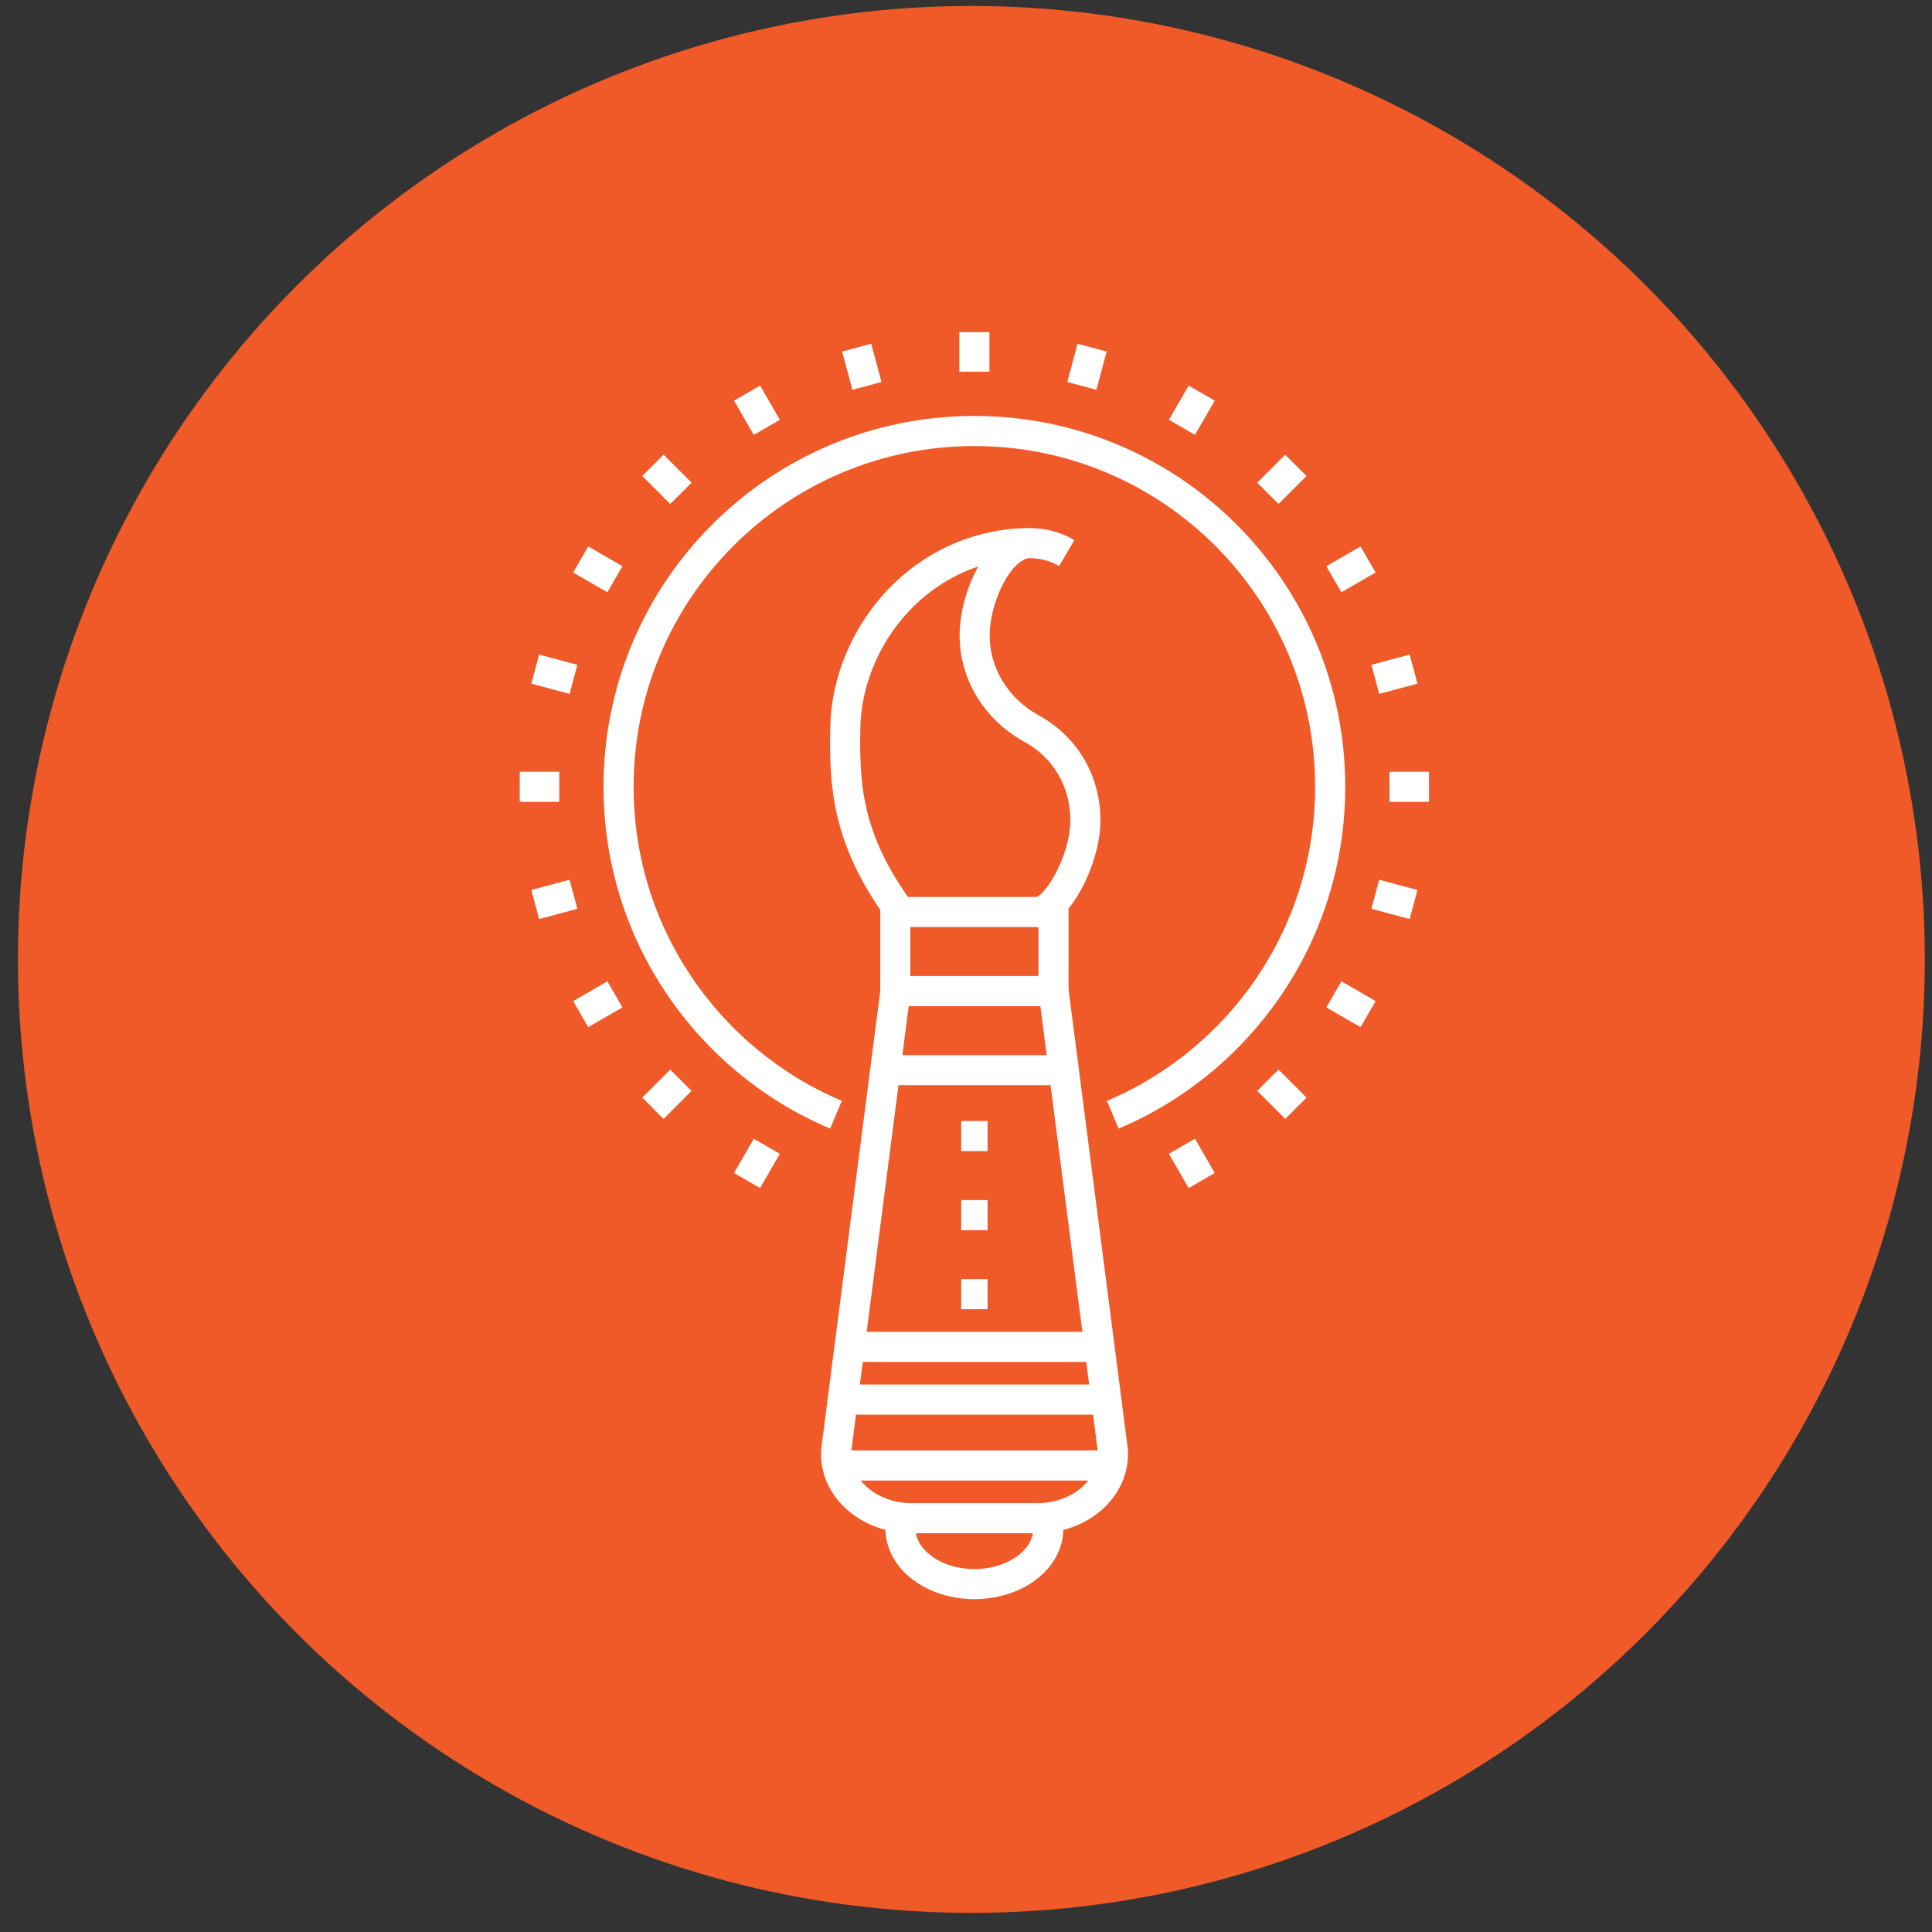
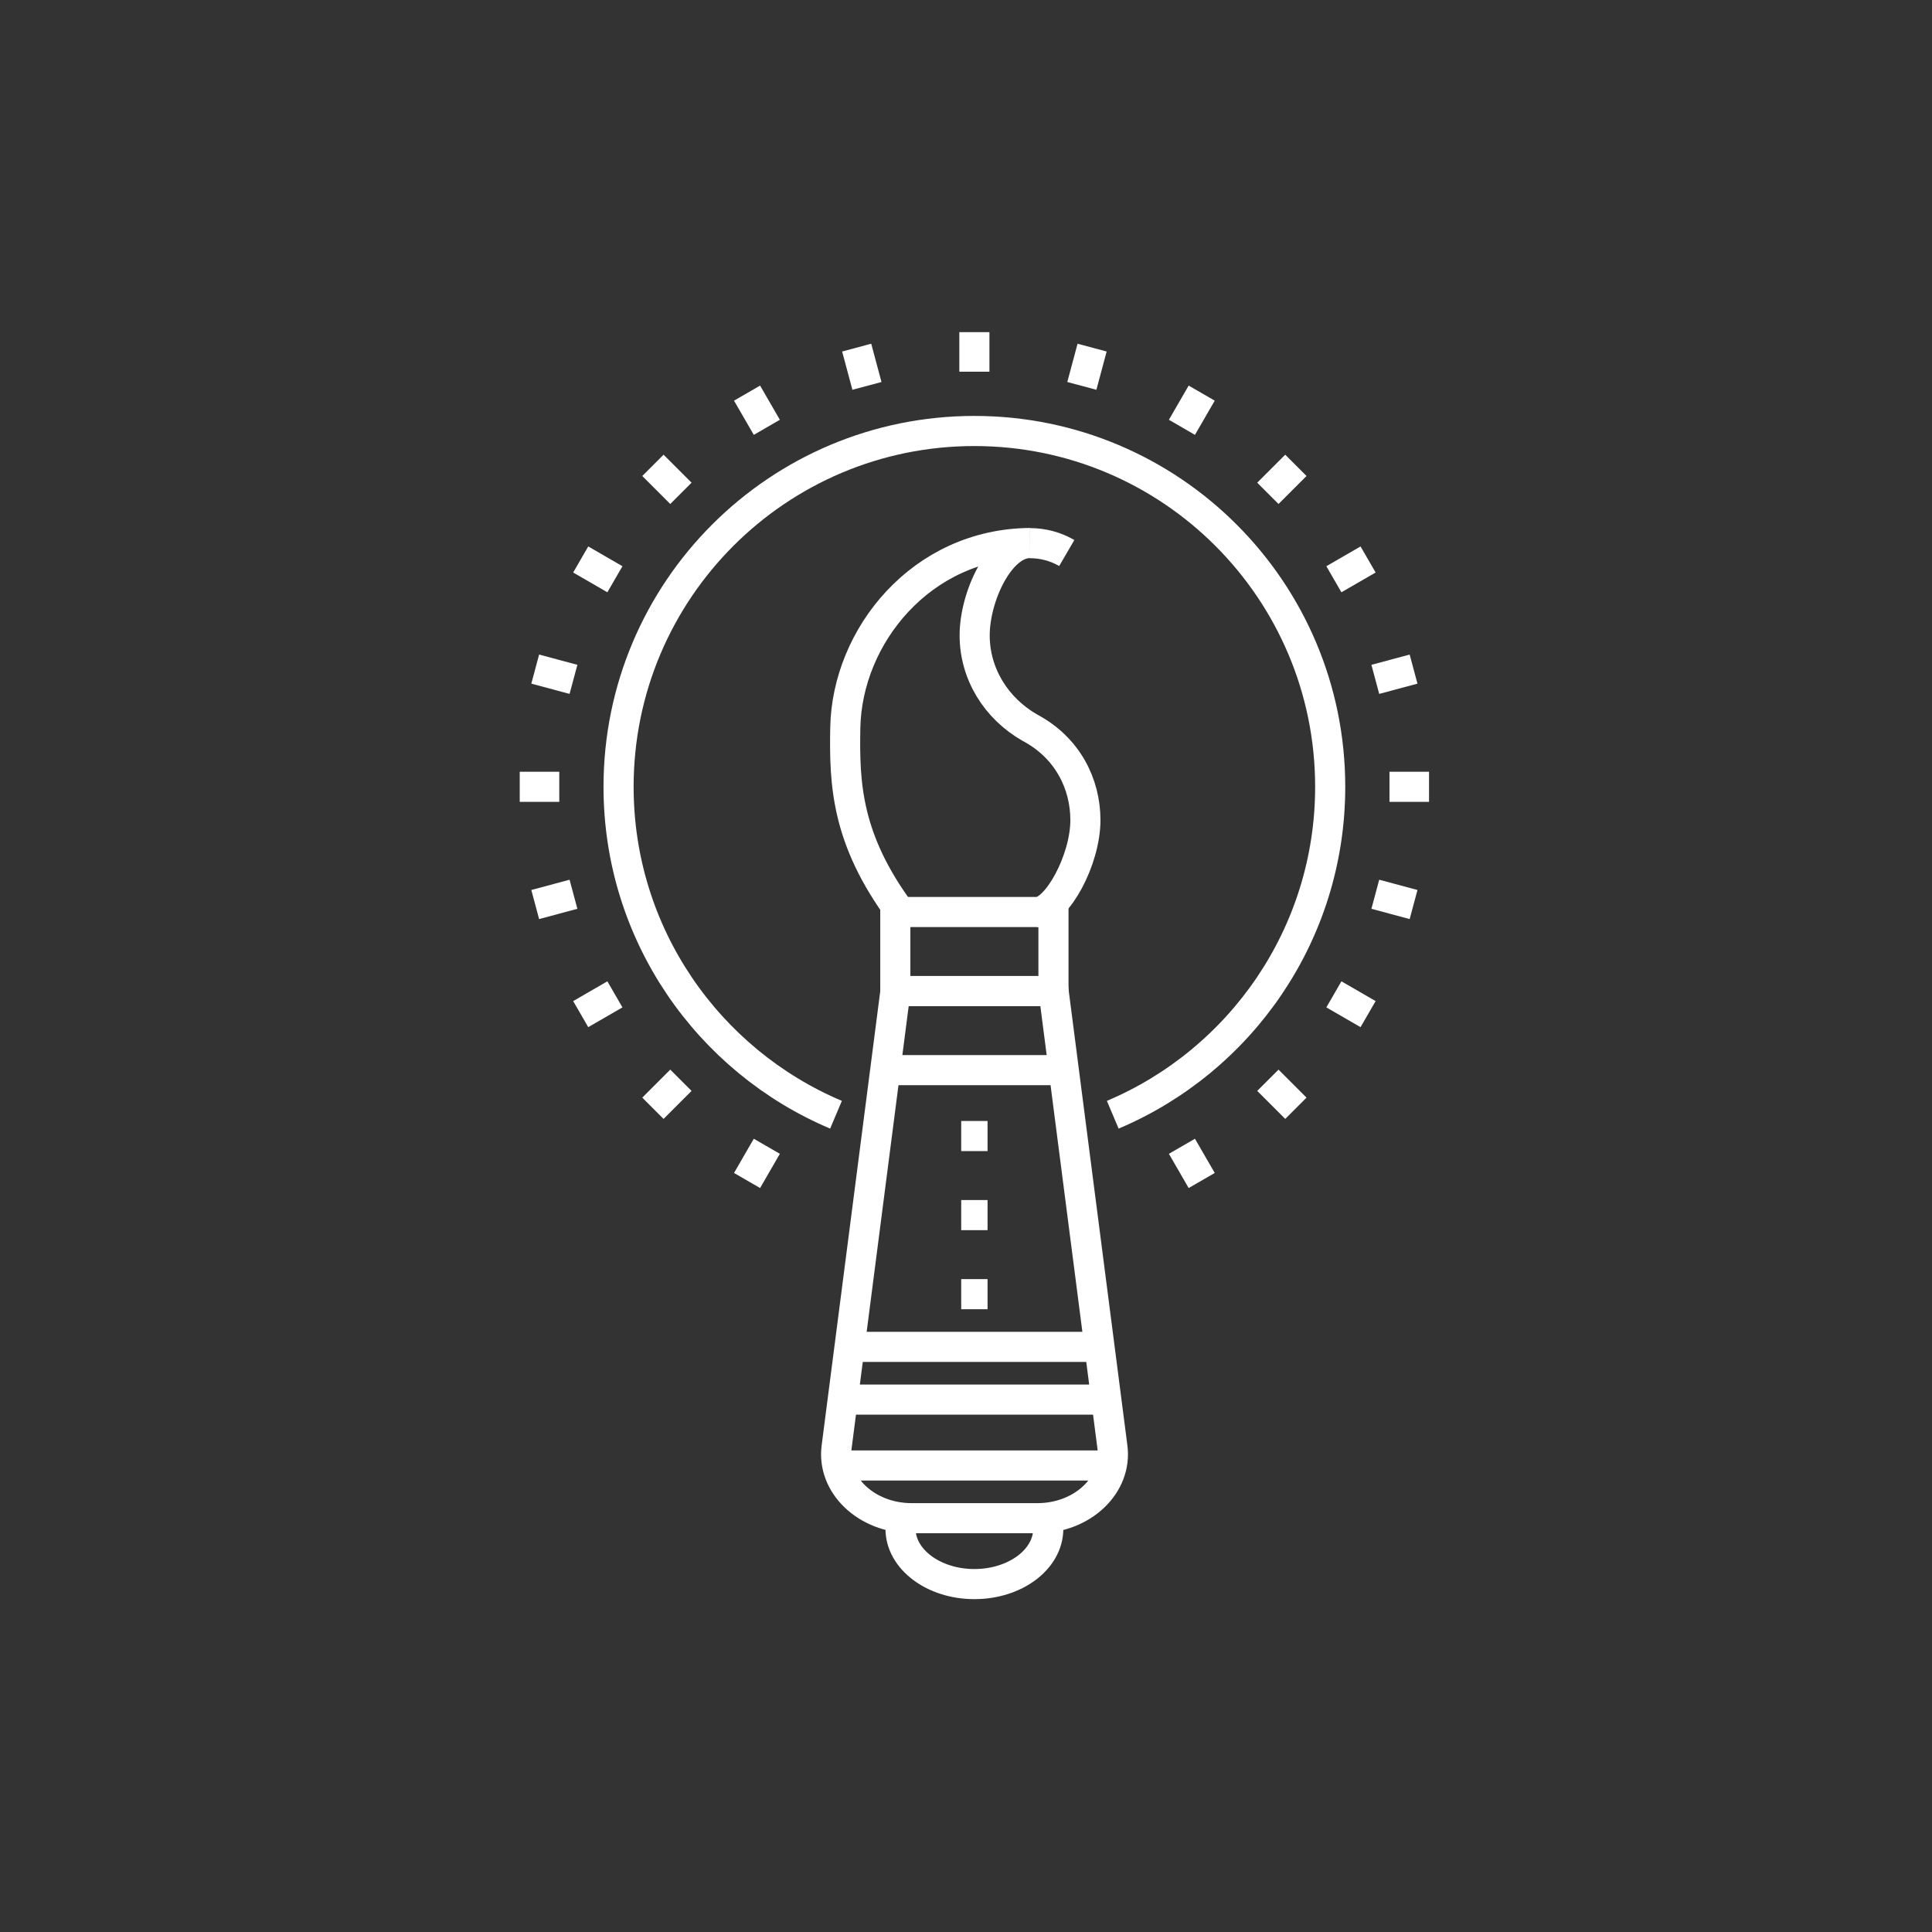
<svg xmlns="http://www.w3.org/2000/svg" width="77" height="77" viewBox="0 0 77 77" fill="none">
  <rect x="0" y="0" width="77" height="77" fill="#333333" stroke="none" />
-   <circle cx="38" cy="38" r="38" transform="matrix(1 0 0 -1 0.714 76.238)" fill="#F05A28" />
  <path d="M41.041 21.647C41.577 21.647 42.082 21.788 42.516 22.041" stroke="white" stroke-width="1.2" stroke-miterlimit="10" />
  <path d="M41.33 36.348C42.117 36.348 43.259 34.282 43.259 32.686C43.259 31.247 42.552 29.803 41.052 29.005C39.703 28.237 38.845 26.858 38.845 25.323C38.845 23.788 39.835 21.642 41.052 21.642C36.729 21.672 33.759 25.343 33.689 29.005C33.648 31.257 33.734 33.444 35.895 36.368" stroke="white" stroke-width="1.2" stroke-miterlimit="10" />
  <path d="M41.779 60.927C41.779 62.149 40.461 63.134 38.834 63.134C37.208 63.134 35.89 62.144 35.89 60.927" stroke="white" stroke-width="1.2" stroke-miterlimit="10" />
  <path d="M35.027 42.65H42.38" stroke="white" stroke-width="1.2" stroke-miterlimit="10" />
  <path d="M33.977 53.68H43.562" stroke="white" stroke-width="1.2" stroke-miterlimit="10" />
  <path d="M33.583 55.781H44.087" stroke="white" stroke-width="1.2" stroke-miterlimit="10" />
  <path d="M33.583 58.407H43.956" stroke="white" stroke-width="1.2" stroke-miterlimit="10" />
  <path d="M41.339 60.508H36.335C34.532 60.508 33.133 59.175 33.345 57.66L35.688 39.499H41.991L44.334 57.66C44.546 59.175 43.147 60.508 41.344 60.508H41.339Z" stroke="white" stroke-width="1.2" stroke-miterlimit="10" />
  <path d="M41.986 36.348H35.683V39.499H41.986V36.348Z" stroke="white" stroke-width="1.2" stroke-miterlimit="10" />
  <path d="M38.309 48.428H39.359" stroke="white" stroke-width="1.2" stroke-miterlimit="10" />
  <path d="M38.309 45.277H39.359" stroke="white" stroke-width="1.2" stroke-miterlimit="10" />
  <path d="M38.309 51.579H39.359" stroke="white" stroke-width="1.2" stroke-miterlimit="10" />
  <path d="M33.319 44.428C28.229 42.277 24.653 37.237 24.653 31.358C24.653 23.526 31.001 17.177 38.834 17.177C46.667 17.177 53.015 23.526 53.015 31.358C53.015 37.232 49.44 42.277 44.349 44.428" stroke="white" stroke-width="1.2" stroke-miterlimit="10" />
  <path d="M38.834 14.814V13.238" stroke="white" stroke-width="1.2" stroke-miterlimit="10" />
  <path d="M34.552 15.38L34.143 13.854" stroke="white" stroke-width="1.2" stroke-miterlimit="10" />
  <path d="M30.562 17.031L29.774 15.668" stroke="white" stroke-width="1.2" stroke-miterlimit="10" />
  <path d="M47.894 47.049L47.106 45.685" stroke="white" stroke-width="1.2" stroke-miterlimit="10" />
  <path d="M27.138 19.662L26.022 18.546" stroke="white" stroke-width="1.2" stroke-miterlimit="10" />
  <path d="M51.647 44.17L50.531 43.054" stroke="white" stroke-width="1.2" stroke-miterlimit="10" />
  <path d="M24.507 23.086L23.144 22.298" stroke="white" stroke-width="1.2" stroke-miterlimit="10" />
  <path d="M54.525 40.418L53.162 39.63" stroke="white" stroke-width="1.2" stroke-miterlimit="10" />
  <path d="M22.856 27.076L21.331 26.667" stroke="white" stroke-width="1.2" stroke-miterlimit="10" />
  <path d="M56.338 36.05L54.813 35.641" stroke="white" stroke-width="1.2" stroke-miterlimit="10" />
  <path d="M22.29 31.358H20.714" stroke="white" stroke-width="1.2" stroke-miterlimit="10" />
  <path d="M56.954 31.358H55.378" stroke="white" stroke-width="1.2" stroke-miterlimit="10" />
  <path d="M22.856 35.641L21.331 36.05" stroke="white" stroke-width="1.2" stroke-miterlimit="10" />
  <path d="M56.338 26.667L54.813 27.076" stroke="white" stroke-width="1.2" stroke-miterlimit="10" />
  <path d="M24.507 39.63L23.144 40.418" stroke="white" stroke-width="1.2" stroke-miterlimit="10" />
  <path d="M54.525 22.298L53.162 23.086" stroke="white" stroke-width="1.2" stroke-miterlimit="10" />
  <path d="M27.138 43.054L26.022 44.17" stroke="white" stroke-width="1.2" stroke-miterlimit="10" />
  <path d="M51.647 18.546L50.531 19.662" stroke="white" stroke-width="1.2" stroke-miterlimit="10" />
  <path d="M30.562 45.685L29.774 47.049" stroke="white" stroke-width="1.2" stroke-miterlimit="10" />
  <path d="M47.894 15.668L47.106 17.031" stroke="white" stroke-width="1.2" stroke-miterlimit="10" />
  <path d="M43.526 13.854L43.117 15.38" stroke="white" stroke-width="1.2" stroke-miterlimit="10" />
</svg>